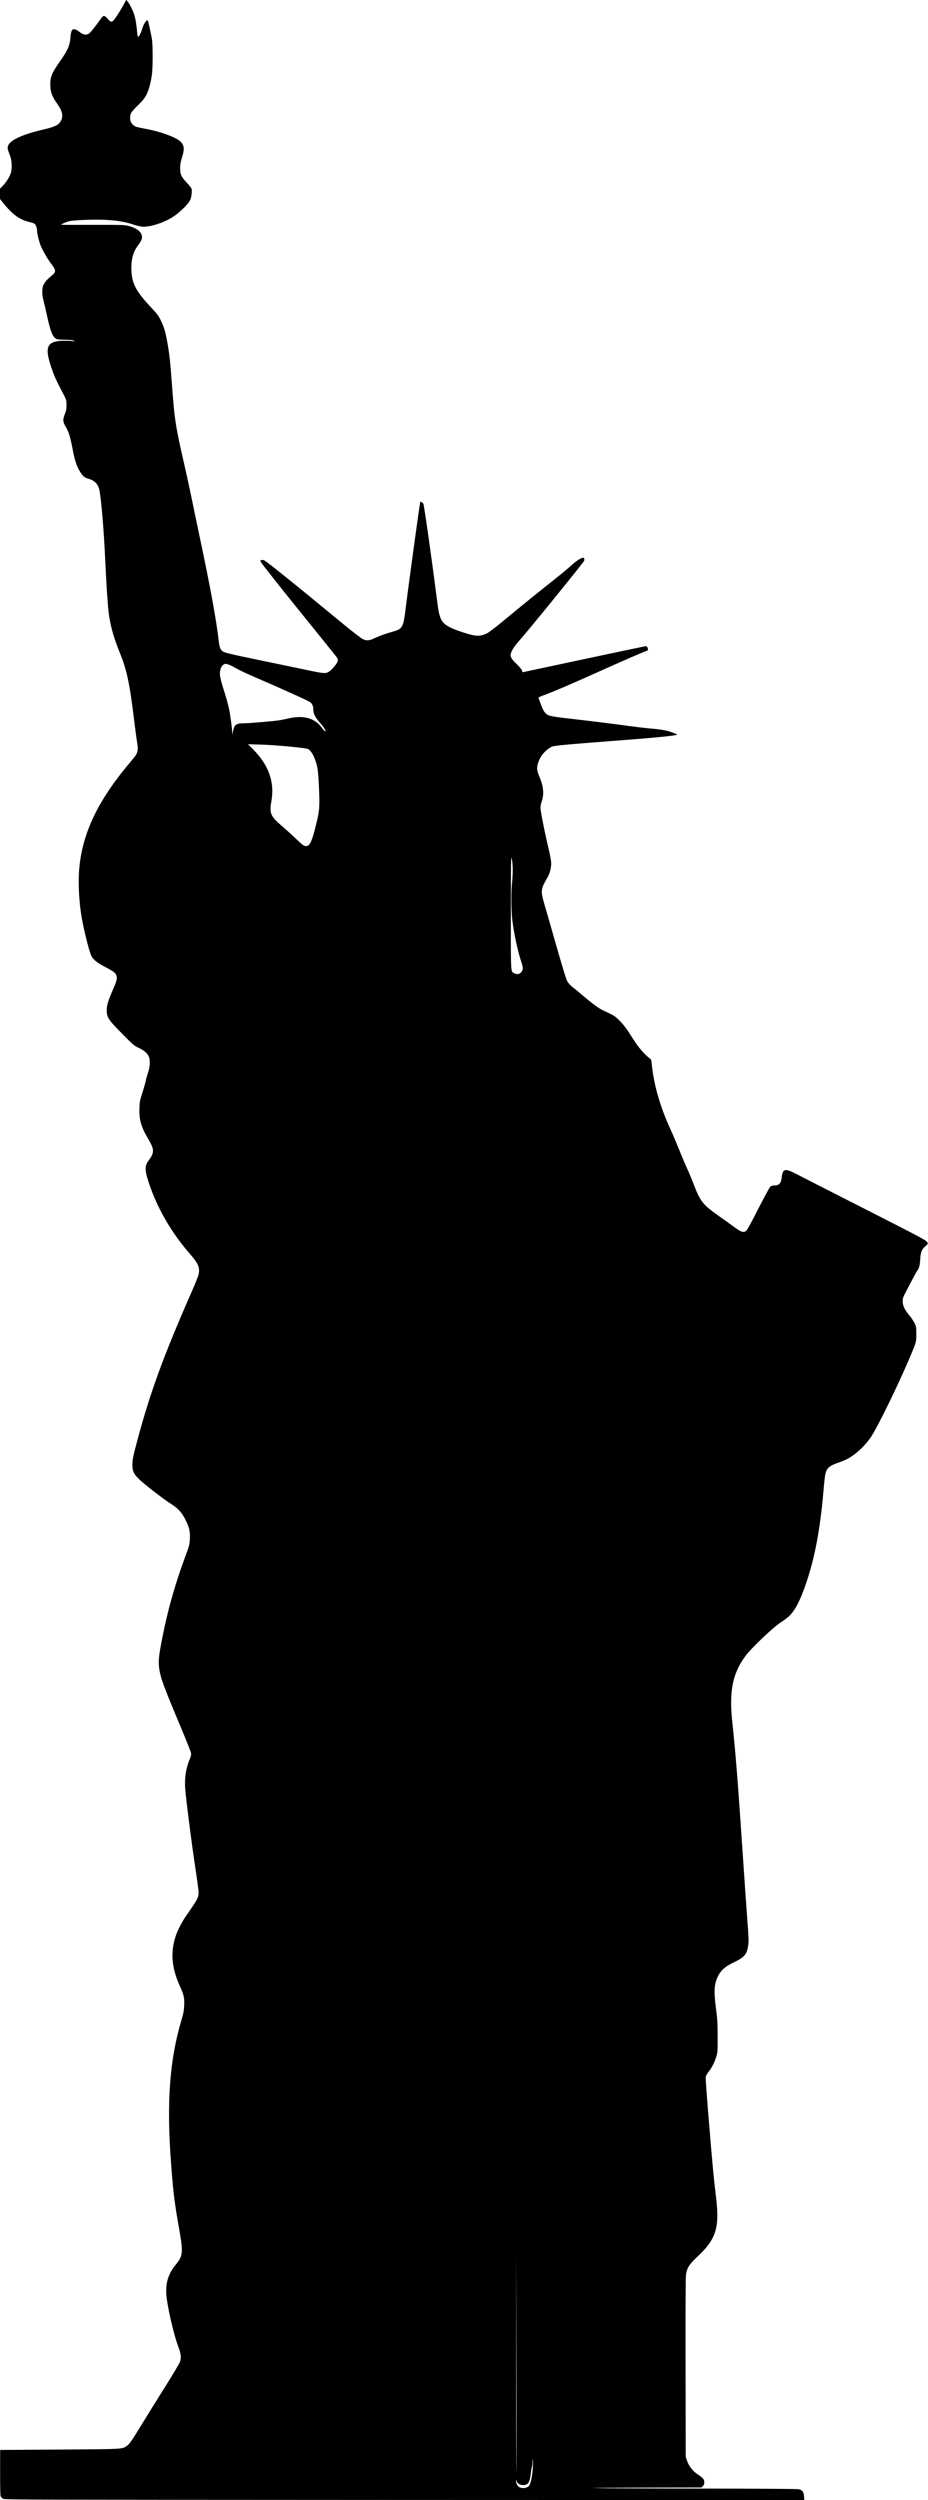
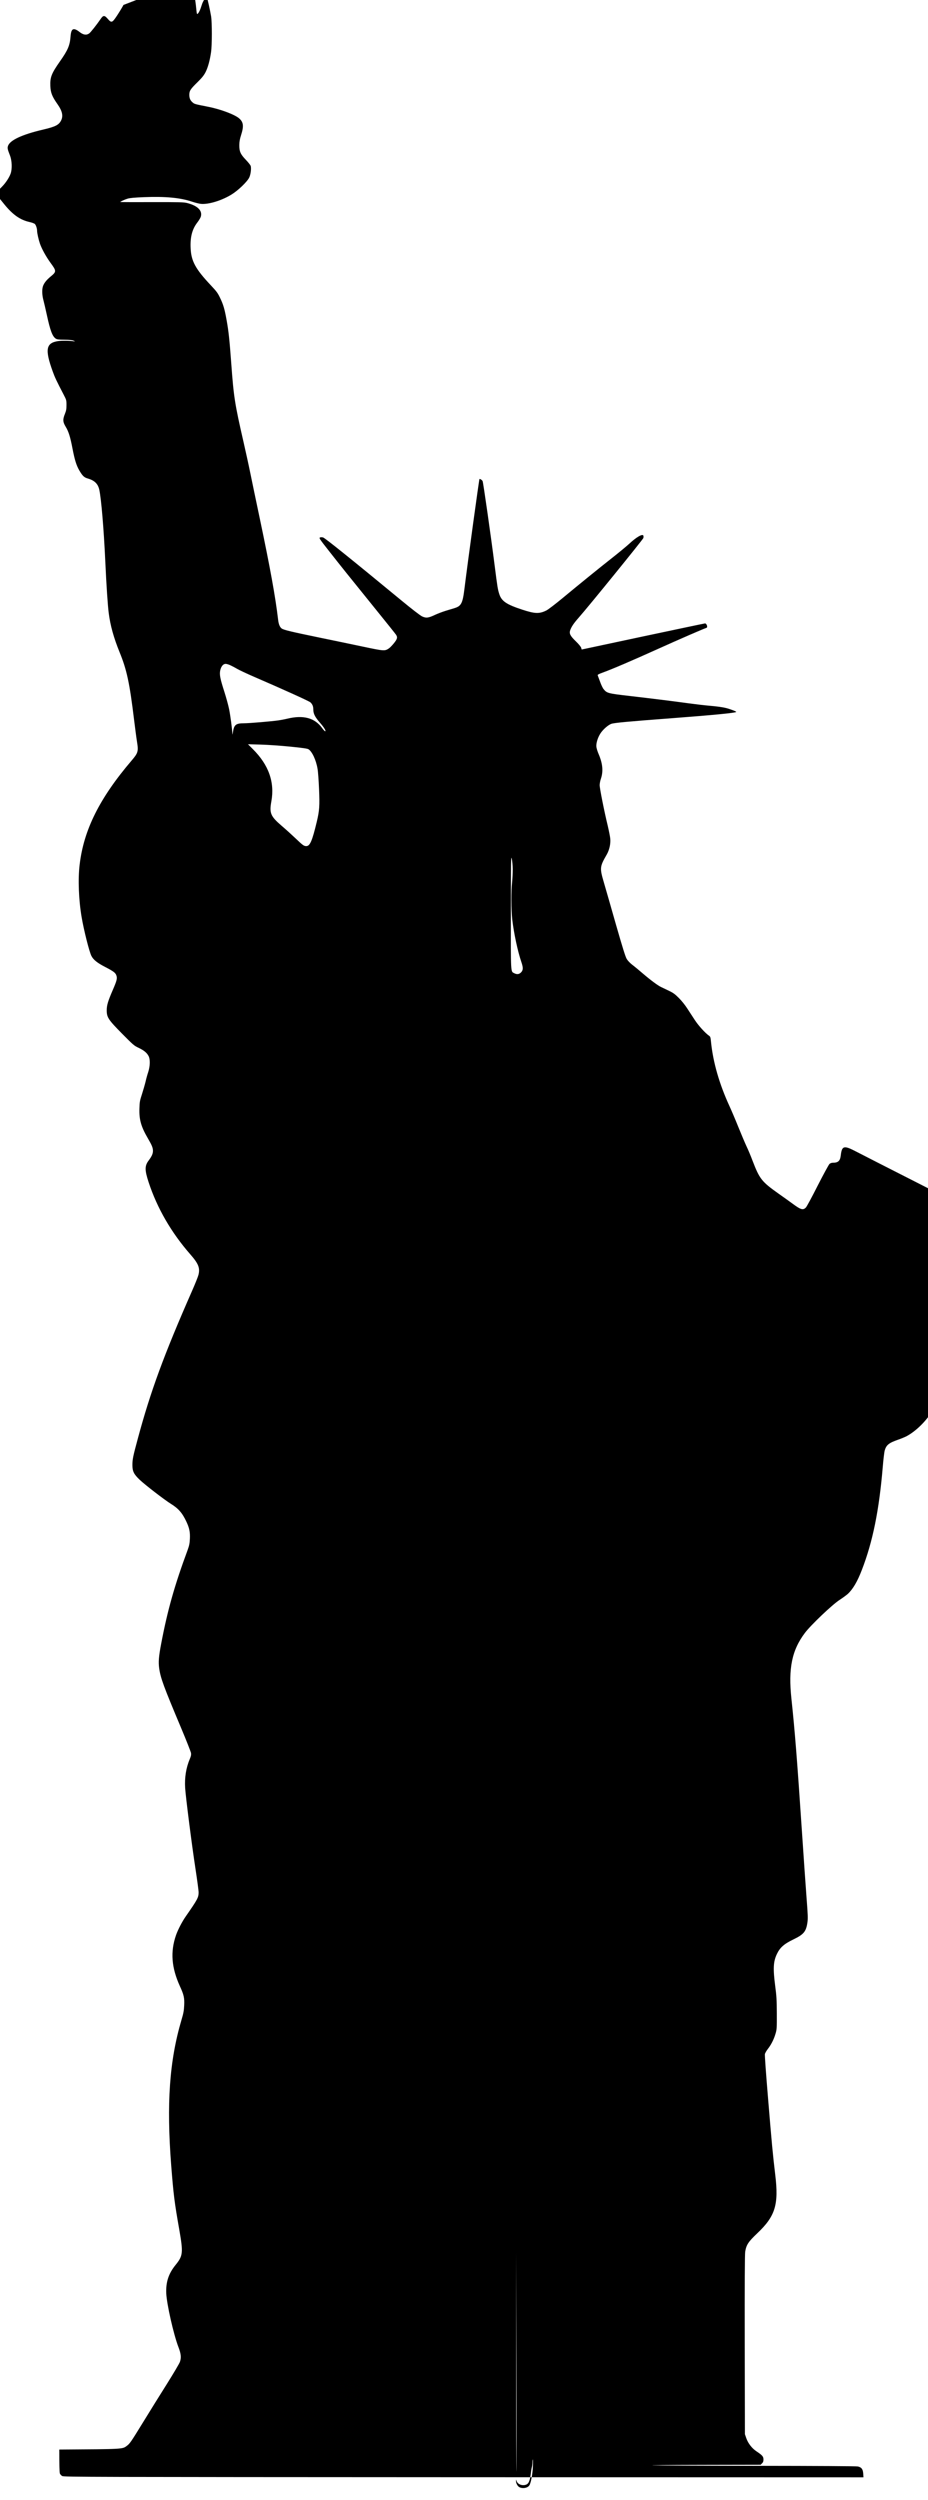
<svg xmlns="http://www.w3.org/2000/svg" version="1.0" width="1626pt" height="4376pt" viewBox="0 0 1626 4376" preserveAspectRatio="xMidYMid meet">
  <g transform="translate(0,4376) scale(0.1,-0.1)" fill="#000000" stroke="none">
-     <path d="M2164 43674 c-26 -49 -79 -135 -116 -191 -83 -124 -95 -128 -160 -53 -56 65 -78 65 -121 3 -74 -108 -178 -239 -204 -258 -48 -34 -101 -27 -165 22 -111 87 -151 68 -162 -75 -12 -159 -46 -238 -186 -437 -148 -211 -174 -277 -168 -430 5 -118 31 -184 123 -315 87 -123 106 -209 65 -290 -40 -78 -100 -108 -317 -159 -365 -85 -580 -185 -613 -286 -12 -37 -9 -55 36 -170 34 -89 39 -230 11 -312 -23 -66 -82 -157 -141 -219 l-46 -48 0 -89 0 -90 76 -94 c148 -182 277 -272 440 -309 42 -9 85 -25 95 -35 20 -20 39 -79 39 -121 0 -38 26 -153 49 -220 32 -94 109 -232 186 -338 107 -146 107 -155 -3 -245 -73 -61 -116 -118 -132 -174 -16 -57 -12 -151 10 -232 11 -41 38 -157 60 -258 60 -278 98 -379 157 -418 22 -15 50 -18 153 -19 90 -1 135 -6 160 -17 27 -12 29 -15 10 -12 -74 12 -214 15 -279 5 -216 -31 -237 -146 -98 -530 38 -106 64 -161 193 -409 47 -91 49 -96 49 -180 0 -71 -5 -98 -27 -154 -40 -97 -38 -142 12 -225 52 -85 81 -178 120 -382 39 -202 68 -295 120 -385 57 -97 85 -123 150 -141 117 -34 177 -93 200 -197 35 -166 78 -677 105 -1252 19 -423 43 -772 60 -905 28 -221 88 -434 190 -685 127 -310 176 -539 255 -1190 17 -137 39 -306 50 -375 28 -170 20 -199 -92 -330 -564 -660 -842 -1217 -913 -1829 -30 -252 -16 -612 35 -913 39 -230 133 -603 171 -679 33 -67 104 -124 239 -193 150 -78 184 -103 200 -152 17 -50 7 -89 -65 -255 -84 -194 -105 -265 -105 -353 0 -123 27 -164 269 -409 193 -195 211 -211 288 -247 95 -45 146 -87 176 -144 31 -59 28 -174 -6 -281 -15 -44 -36 -120 -47 -170 -12 -49 -40 -146 -62 -215 -37 -113 -42 -137 -45 -250 -7 -196 28 -320 149 -527 70 -120 87 -162 88 -216 0 -50 -20 -96 -74 -168 -72 -95 -72 -168 -2 -382 149 -454 398 -883 730 -1262 144 -164 174 -240 143 -361 -8 -32 -58 -157 -111 -277 -494 -1122 -728 -1759 -951 -2587 -85 -314 -95 -364 -95 -464 0 -109 25 -160 128 -258 99 -93 430 -348 547 -421 131 -81 199 -159 270 -310 53 -112 68 -185 62 -302 -4 -83 -11 -117 -41 -200 -227 -613 -350 -1047 -461 -1631 -44 -229 -51 -325 -36 -435 25 -174 77 -315 387 -1051 91 -216 167 -410 171 -433 4 -31 -1 -56 -22 -105 -65 -153 -92 -323 -81 -505 10 -159 117 -999 181 -1415 30 -197 55 -381 55 -409 0 -94 -15 -123 -226 -426 -66 -95 -137 -233 -171 -330 -100 -290 -78 -566 68 -888 71 -154 83 -208 76 -342 -4 -89 -13 -137 -47 -250 -212 -717 -264 -1466 -180 -2550 40 -510 57 -646 141 -1120 71 -408 66 -459 -65 -620 -123 -152 -171 -299 -163 -495 8 -189 129 -724 214 -944 45 -116 51 -183 26 -256 -10 -30 -113 -203 -227 -385 -115 -181 -301 -481 -414 -665 -221 -359 -236 -381 -291 -422 -79 -58 -54 -56 -1182 -64 l-1036 -7 -1 -391 c0 -256 3 -401 10 -419 6 -15 25 -36 42 -45 29 -16 460 -17 7035 -20 l7003 -2 -4 65 c-5 77 -30 111 -94 125 -22 6 -754 10 -1714 11 -921 1 -1763 5 -1870 9 -112 3 249 7 843 8 l1038 2 24 25 c19 18 25 35 25 68 0 50 -18 72 -120 140 -82 54 -151 144 -182 235 l-23 67 -3 1565 c-2 1079 1 1585 8 1630 20 120 54 172 210 320 318 301 380 501 316 1030 -42 347 -62 563 -126 1340 -34 404 -59 749 -55 767 3 17 26 58 51 90 59 75 108 172 136 270 22 73 23 95 22 353 -1 234 -5 305 -28 478 -40 309 -34 427 29 561 54 114 125 177 289 256 183 88 224 138 247 302 9 65 7 134 -15 413 -14 184 -53 740 -86 1235 -80 1196 -120 1699 -180 2263 -57 532 8 849 236 1152 104 138 478 494 608 578 54 35 119 83 144 105 90 84 168 216 247 422 190 492 301 1038 365 1797 11 136 27 268 35 293 28 95 71 130 233 187 48 16 110 42 137 55 151 76 324 237 433 402 116 176 462 886 667 1365 120 283 120 282 120 426 0 119 -1 128 -31 190 -17 36 -59 99 -94 140 -81 97 -113 165 -113 242 0 48 6 71 40 136 22 42 73 140 113 217 40 77 84 158 100 180 37 54 47 93 54 208 8 123 25 166 88 221 44 38 49 46 39 64 -25 46 -21 44 -1266 677 -484 246 -944 480 -1022 521 -213 111 -248 103 -268 -65 -11 -98 -45 -131 -136 -131 -25 0 -46 -7 -63 -22 -13 -13 -106 -183 -206 -379 -99 -196 -192 -368 -206 -382 -51 -52 -87 -42 -239 70 -60 44 -166 120 -235 168 -302 214 -337 258 -461 580 -31 83 -79 197 -107 255 -27 58 -91 209 -142 335 -51 127 -121 291 -155 365 -178 386 -288 768 -324 1125 -8 83 -11 92 -37 110 -65 45 -184 176 -247 273 -37 56 -97 148 -134 205 -38 59 -100 136 -147 182 -68 68 -97 89 -181 129 -55 26 -115 55 -134 64 -57 28 -182 121 -312 232 -67 58 -152 128 -188 155 -40 31 -78 71 -97 102 -23 39 -71 193 -188 600 -86 301 -181 634 -212 738 -75 256 -73 276 51 491 45 79 69 186 61 275 -3 36 -24 140 -45 230 -61 250 -141 654 -141 708 0 26 9 74 20 107 46 132 34 267 -36 432 -21 47 -40 109 -42 137 -5 60 25 157 70 227 45 71 139 153 195 171 55 18 294 40 1048 97 741 56 1120 93 1138 110 8 7 -102 50 -178 69 -65 16 -161 29 -300 41 -71 6 -227 24 -345 40 -305 42 -640 83 -1044 130 -383 44 -400 49 -457 120 -16 19 -44 78 -62 130 -19 52 -38 102 -41 110 -5 12 15 23 86 49 169 61 507 206 973 416 377 170 762 337 847 368 26 9 3 77 -26 77 -12 -1 -502 -104 -1091 -229 l-1070 -228 -9 31 c-6 18 -43 64 -92 111 -99 96 -120 136 -101 194 23 64 61 121 149 221 168 189 1128 1371 1134 1395 3 14 3 32 0 41 -14 37 -119 -22 -248 -142 -46 -42 -177 -151 -293 -242 -244 -192 -578 -463 -887 -719 -119 -98 -241 -191 -271 -206 -126 -62 -200 -59 -424 14 -277 91 -362 148 -402 273 -26 80 -33 123 -81 500 -63 498 -200 1457 -211 1477 -10 19 -47 44 -55 36 -7 -7 -207 -1463 -264 -1927 -31 -249 -56 -297 -175 -333 -28 -9 -97 -30 -155 -47 -57 -18 -142 -50 -189 -72 -110 -53 -153 -58 -223 -25 -32 15 -179 128 -373 288 -886 730 -1328 1084 -1360 1093 -21 6 -42 6 -56 0 -19 -9 -7 -27 172 -254 199 -253 307 -388 833 -1038 171 -211 319 -396 328 -410 30 -45 23 -75 -37 -149 -30 -37 -70 -79 -89 -91 -71 -48 -81 -47 -461 33 -192 41 -528 110 -745 155 -499 103 -635 135 -670 160 -34 24 -55 75 -64 155 -48 405 -139 906 -322 1775 -63 300 -138 655 -165 790 -27 134 -81 379 -119 545 -154 672 -172 787 -215 1375 -30 411 -47 568 -81 755 -35 197 -58 275 -114 391 -42 88 -63 116 -161 220 -271 287 -347 426 -356 654 -9 191 27 329 114 443 28 36 56 82 63 102 35 107 -51 195 -237 243 -61 15 -124 17 -620 16 -304 -1 -553 0 -553 2 0 8 77 43 130 59 40 12 118 19 285 26 377 15 641 -10 849 -81 48 -16 113 -32 144 -36 133 -15 366 55 543 164 114 70 273 222 309 297 25 52 38 152 26 201 -4 15 -42 63 -85 108 -96 100 -116 147 -115 261 1 60 9 105 33 179 48 151 39 220 -35 285 -77 68 -331 163 -549 205 -224 44 -235 47 -265 73 -43 36 -60 74 -60 135 0 70 19 100 145 223 78 77 110 117 139 173 42 81 77 209 97 352 18 123 18 517 1 625 -17 103 -62 306 -72 324 -14 27 -69 -47 -92 -124 -24 -80 -50 -136 -71 -154 -13 -10 -16 -3 -22 56 -14 146 -27 231 -46 302 -21 78 -82 205 -123 255 l-24 28 -48 -88z m1873 -11559 c29 -13 84 -42 121 -64 38 -22 168 -83 288 -135 501 -216 970 -428 992 -449 37 -34 52 -71 52 -130 0 -70 31 -130 116 -227 72 -82 113 -150 91 -150 -7 0 -32 26 -55 59 -129 176 -327 229 -607 162 -44 -11 -114 -24 -155 -30 -123 -18 -515 -51 -606 -51 -142 0 -174 -26 -193 -158 -7 -43 -9 -48 -10 -22 -3 82 -34 314 -57 429 -14 68 -52 206 -84 306 -73 227 -87 298 -71 372 16 70 52 113 94 113 18 0 56 -11 84 -25z m1051 -1424 c212 -21 300 -34 318 -46 64 -42 133 -191 158 -342 9 -48 20 -206 26 -351 13 -299 7 -382 -41 -582 -79 -329 -118 -420 -182 -420 -42 0 -60 13 -192 139 -60 57 -169 156 -242 218 -193 166 -216 221 -178 428 60 335 -47 637 -326 914 l-84 84 225 -6 c131 -4 347 -19 518 -36z m3896 -2146 c0 -66 -5 -169 -11 -229 -17 -149 -16 -481 2 -646 27 -237 95 -559 160 -749 34 -100 33 -140 -4 -180 -33 -35 -73 -41 -121 -16 -63 33 -60 -24 -59 1072 1 919 2 993 16 933 9 -37 16 -116 17 -185z m65 -28044 c-3 -31 -6 819 -5 1889 l1 1945 5 -1889 c3 -1039 2 -1914 -1 -1945z m288 82 c-6 -134 -35 -285 -62 -326 -30 -46 -116 -62 -174 -32 -32 16 -61 70 -60 112 0 27 0 27 12 -7 21 -60 112 -89 177 -55 36 19 57 74 70 185 5 47 14 101 20 120 5 19 10 56 10 82 0 27 3 48 6 48 4 0 4 -57 1 -127z" />
+     <path d="M2164 43674 c-26 -49 -79 -135 -116 -191 -83 -124 -95 -128 -160 -53 -56 65 -78 65 -121 3 -74 -108 -178 -239 -204 -258 -48 -34 -101 -27 -165 22 -111 87 -151 68 -162 -75 -12 -159 -46 -238 -186 -437 -148 -211 -174 -277 -168 -430 5 -118 31 -184 123 -315 87 -123 106 -209 65 -290 -40 -78 -100 -108 -317 -159 -365 -85 -580 -185 -613 -286 -12 -37 -9 -55 36 -170 34 -89 39 -230 11 -312 -23 -66 -82 -157 -141 -219 l-46 -48 0 -89 0 -90 76 -94 c148 -182 277 -272 440 -309 42 -9 85 -25 95 -35 20 -20 39 -79 39 -121 0 -38 26 -153 49 -220 32 -94 109 -232 186 -338 107 -146 107 -155 -3 -245 -73 -61 -116 -118 -132 -174 -16 -57 -12 -151 10 -232 11 -41 38 -157 60 -258 60 -278 98 -379 157 -418 22 -15 50 -18 153 -19 90 -1 135 -6 160 -17 27 -12 29 -15 10 -12 -74 12 -214 15 -279 5 -216 -31 -237 -146 -98 -530 38 -106 64 -161 193 -409 47 -91 49 -96 49 -180 0 -71 -5 -98 -27 -154 -40 -97 -38 -142 12 -225 52 -85 81 -178 120 -382 39 -202 68 -295 120 -385 57 -97 85 -123 150 -141 117 -34 177 -93 200 -197 35 -166 78 -677 105 -1252 19 -423 43 -772 60 -905 28 -221 88 -434 190 -685 127 -310 176 -539 255 -1190 17 -137 39 -306 50 -375 28 -170 20 -199 -92 -330 -564 -660 -842 -1217 -913 -1829 -30 -252 -16 -612 35 -913 39 -230 133 -603 171 -679 33 -67 104 -124 239 -193 150 -78 184 -103 200 -152 17 -50 7 -89 -65 -255 -84 -194 -105 -265 -105 -353 0 -123 27 -164 269 -409 193 -195 211 -211 288 -247 95 -45 146 -87 176 -144 31 -59 28 -174 -6 -281 -15 -44 -36 -120 -47 -170 -12 -49 -40 -146 -62 -215 -37 -113 -42 -137 -45 -250 -7 -196 28 -320 149 -527 70 -120 87 -162 88 -216 0 -50 -20 -96 -74 -168 -72 -95 -72 -168 -2 -382 149 -454 398 -883 730 -1262 144 -164 174 -240 143 -361 -8 -32 -58 -157 -111 -277 -494 -1122 -728 -1759 -951 -2587 -85 -314 -95 -364 -95 -464 0 -109 25 -160 128 -258 99 -93 430 -348 547 -421 131 -81 199 -159 270 -310 53 -112 68 -185 62 -302 -4 -83 -11 -117 -41 -200 -227 -613 -350 -1047 -461 -1631 -44 -229 -51 -325 -36 -435 25 -174 77 -315 387 -1051 91 -216 167 -410 171 -433 4 -31 -1 -56 -22 -105 -65 -153 -92 -323 -81 -505 10 -159 117 -999 181 -1415 30 -197 55 -381 55 -409 0 -94 -15 -123 -226 -426 -66 -95 -137 -233 -171 -330 -100 -290 -78 -566 68 -888 71 -154 83 -208 76 -342 -4 -89 -13 -137 -47 -250 -212 -717 -264 -1466 -180 -2550 40 -510 57 -646 141 -1120 71 -408 66 -459 -65 -620 -123 -152 -171 -299 -163 -495 8 -189 129 -724 214 -944 45 -116 51 -183 26 -256 -10 -30 -113 -203 -227 -385 -115 -181 -301 -481 -414 -665 -221 -359 -236 -381 -291 -422 -79 -58 -54 -56 -1182 -64 c0 -256 3 -401 10 -419 6 -15 25 -36 42 -45 29 -16 460 -17 7035 -20 l7003 -2 -4 65 c-5 77 -30 111 -94 125 -22 6 -754 10 -1714 11 -921 1 -1763 5 -1870 9 -112 3 249 7 843 8 l1038 2 24 25 c19 18 25 35 25 68 0 50 -18 72 -120 140 -82 54 -151 144 -182 235 l-23 67 -3 1565 c-2 1079 1 1585 8 1630 20 120 54 172 210 320 318 301 380 501 316 1030 -42 347 -62 563 -126 1340 -34 404 -59 749 -55 767 3 17 26 58 51 90 59 75 108 172 136 270 22 73 23 95 22 353 -1 234 -5 305 -28 478 -40 309 -34 427 29 561 54 114 125 177 289 256 183 88 224 138 247 302 9 65 7 134 -15 413 -14 184 -53 740 -86 1235 -80 1196 -120 1699 -180 2263 -57 532 8 849 236 1152 104 138 478 494 608 578 54 35 119 83 144 105 90 84 168 216 247 422 190 492 301 1038 365 1797 11 136 27 268 35 293 28 95 71 130 233 187 48 16 110 42 137 55 151 76 324 237 433 402 116 176 462 886 667 1365 120 283 120 282 120 426 0 119 -1 128 -31 190 -17 36 -59 99 -94 140 -81 97 -113 165 -113 242 0 48 6 71 40 136 22 42 73 140 113 217 40 77 84 158 100 180 37 54 47 93 54 208 8 123 25 166 88 221 44 38 49 46 39 64 -25 46 -21 44 -1266 677 -484 246 -944 480 -1022 521 -213 111 -248 103 -268 -65 -11 -98 -45 -131 -136 -131 -25 0 -46 -7 -63 -22 -13 -13 -106 -183 -206 -379 -99 -196 -192 -368 -206 -382 -51 -52 -87 -42 -239 70 -60 44 -166 120 -235 168 -302 214 -337 258 -461 580 -31 83 -79 197 -107 255 -27 58 -91 209 -142 335 -51 127 -121 291 -155 365 -178 386 -288 768 -324 1125 -8 83 -11 92 -37 110 -65 45 -184 176 -247 273 -37 56 -97 148 -134 205 -38 59 -100 136 -147 182 -68 68 -97 89 -181 129 -55 26 -115 55 -134 64 -57 28 -182 121 -312 232 -67 58 -152 128 -188 155 -40 31 -78 71 -97 102 -23 39 -71 193 -188 600 -86 301 -181 634 -212 738 -75 256 -73 276 51 491 45 79 69 186 61 275 -3 36 -24 140 -45 230 -61 250 -141 654 -141 708 0 26 9 74 20 107 46 132 34 267 -36 432 -21 47 -40 109 -42 137 -5 60 25 157 70 227 45 71 139 153 195 171 55 18 294 40 1048 97 741 56 1120 93 1138 110 8 7 -102 50 -178 69 -65 16 -161 29 -300 41 -71 6 -227 24 -345 40 -305 42 -640 83 -1044 130 -383 44 -400 49 -457 120 -16 19 -44 78 -62 130 -19 52 -38 102 -41 110 -5 12 15 23 86 49 169 61 507 206 973 416 377 170 762 337 847 368 26 9 3 77 -26 77 -12 -1 -502 -104 -1091 -229 l-1070 -228 -9 31 c-6 18 -43 64 -92 111 -99 96 -120 136 -101 194 23 64 61 121 149 221 168 189 1128 1371 1134 1395 3 14 3 32 0 41 -14 37 -119 -22 -248 -142 -46 -42 -177 -151 -293 -242 -244 -192 -578 -463 -887 -719 -119 -98 -241 -191 -271 -206 -126 -62 -200 -59 -424 14 -277 91 -362 148 -402 273 -26 80 -33 123 -81 500 -63 498 -200 1457 -211 1477 -10 19 -47 44 -55 36 -7 -7 -207 -1463 -264 -1927 -31 -249 -56 -297 -175 -333 -28 -9 -97 -30 -155 -47 -57 -18 -142 -50 -189 -72 -110 -53 -153 -58 -223 -25 -32 15 -179 128 -373 288 -886 730 -1328 1084 -1360 1093 -21 6 -42 6 -56 0 -19 -9 -7 -27 172 -254 199 -253 307 -388 833 -1038 171 -211 319 -396 328 -410 30 -45 23 -75 -37 -149 -30 -37 -70 -79 -89 -91 -71 -48 -81 -47 -461 33 -192 41 -528 110 -745 155 -499 103 -635 135 -670 160 -34 24 -55 75 -64 155 -48 405 -139 906 -322 1775 -63 300 -138 655 -165 790 -27 134 -81 379 -119 545 -154 672 -172 787 -215 1375 -30 411 -47 568 -81 755 -35 197 -58 275 -114 391 -42 88 -63 116 -161 220 -271 287 -347 426 -356 654 -9 191 27 329 114 443 28 36 56 82 63 102 35 107 -51 195 -237 243 -61 15 -124 17 -620 16 -304 -1 -553 0 -553 2 0 8 77 43 130 59 40 12 118 19 285 26 377 15 641 -10 849 -81 48 -16 113 -32 144 -36 133 -15 366 55 543 164 114 70 273 222 309 297 25 52 38 152 26 201 -4 15 -42 63 -85 108 -96 100 -116 147 -115 261 1 60 9 105 33 179 48 151 39 220 -35 285 -77 68 -331 163 -549 205 -224 44 -235 47 -265 73 -43 36 -60 74 -60 135 0 70 19 100 145 223 78 77 110 117 139 173 42 81 77 209 97 352 18 123 18 517 1 625 -17 103 -62 306 -72 324 -14 27 -69 -47 -92 -124 -24 -80 -50 -136 -71 -154 -13 -10 -16 -3 -22 56 -14 146 -27 231 -46 302 -21 78 -82 205 -123 255 l-24 28 -48 -88z m1873 -11559 c29 -13 84 -42 121 -64 38 -22 168 -83 288 -135 501 -216 970 -428 992 -449 37 -34 52 -71 52 -130 0 -70 31 -130 116 -227 72 -82 113 -150 91 -150 -7 0 -32 26 -55 59 -129 176 -327 229 -607 162 -44 -11 -114 -24 -155 -30 -123 -18 -515 -51 -606 -51 -142 0 -174 -26 -193 -158 -7 -43 -9 -48 -10 -22 -3 82 -34 314 -57 429 -14 68 -52 206 -84 306 -73 227 -87 298 -71 372 16 70 52 113 94 113 18 0 56 -11 84 -25z m1051 -1424 c212 -21 300 -34 318 -46 64 -42 133 -191 158 -342 9 -48 20 -206 26 -351 13 -299 7 -382 -41 -582 -79 -329 -118 -420 -182 -420 -42 0 -60 13 -192 139 -60 57 -169 156 -242 218 -193 166 -216 221 -178 428 60 335 -47 637 -326 914 l-84 84 225 -6 c131 -4 347 -19 518 -36z m3896 -2146 c0 -66 -5 -169 -11 -229 -17 -149 -16 -481 2 -646 27 -237 95 -559 160 -749 34 -100 33 -140 -4 -180 -33 -35 -73 -41 -121 -16 -63 33 -60 -24 -59 1072 1 919 2 993 16 933 9 -37 16 -116 17 -185z m65 -28044 c-3 -31 -6 819 -5 1889 l1 1945 5 -1889 c3 -1039 2 -1914 -1 -1945z m288 82 c-6 -134 -35 -285 -62 -326 -30 -46 -116 -62 -174 -32 -32 16 -61 70 -60 112 0 27 0 27 12 -7 21 -60 112 -89 177 -55 36 19 57 74 70 185 5 47 14 101 20 120 5 19 10 56 10 82 0 27 3 48 6 48 4 0 4 -57 1 -127z" />
  </g>
</svg>